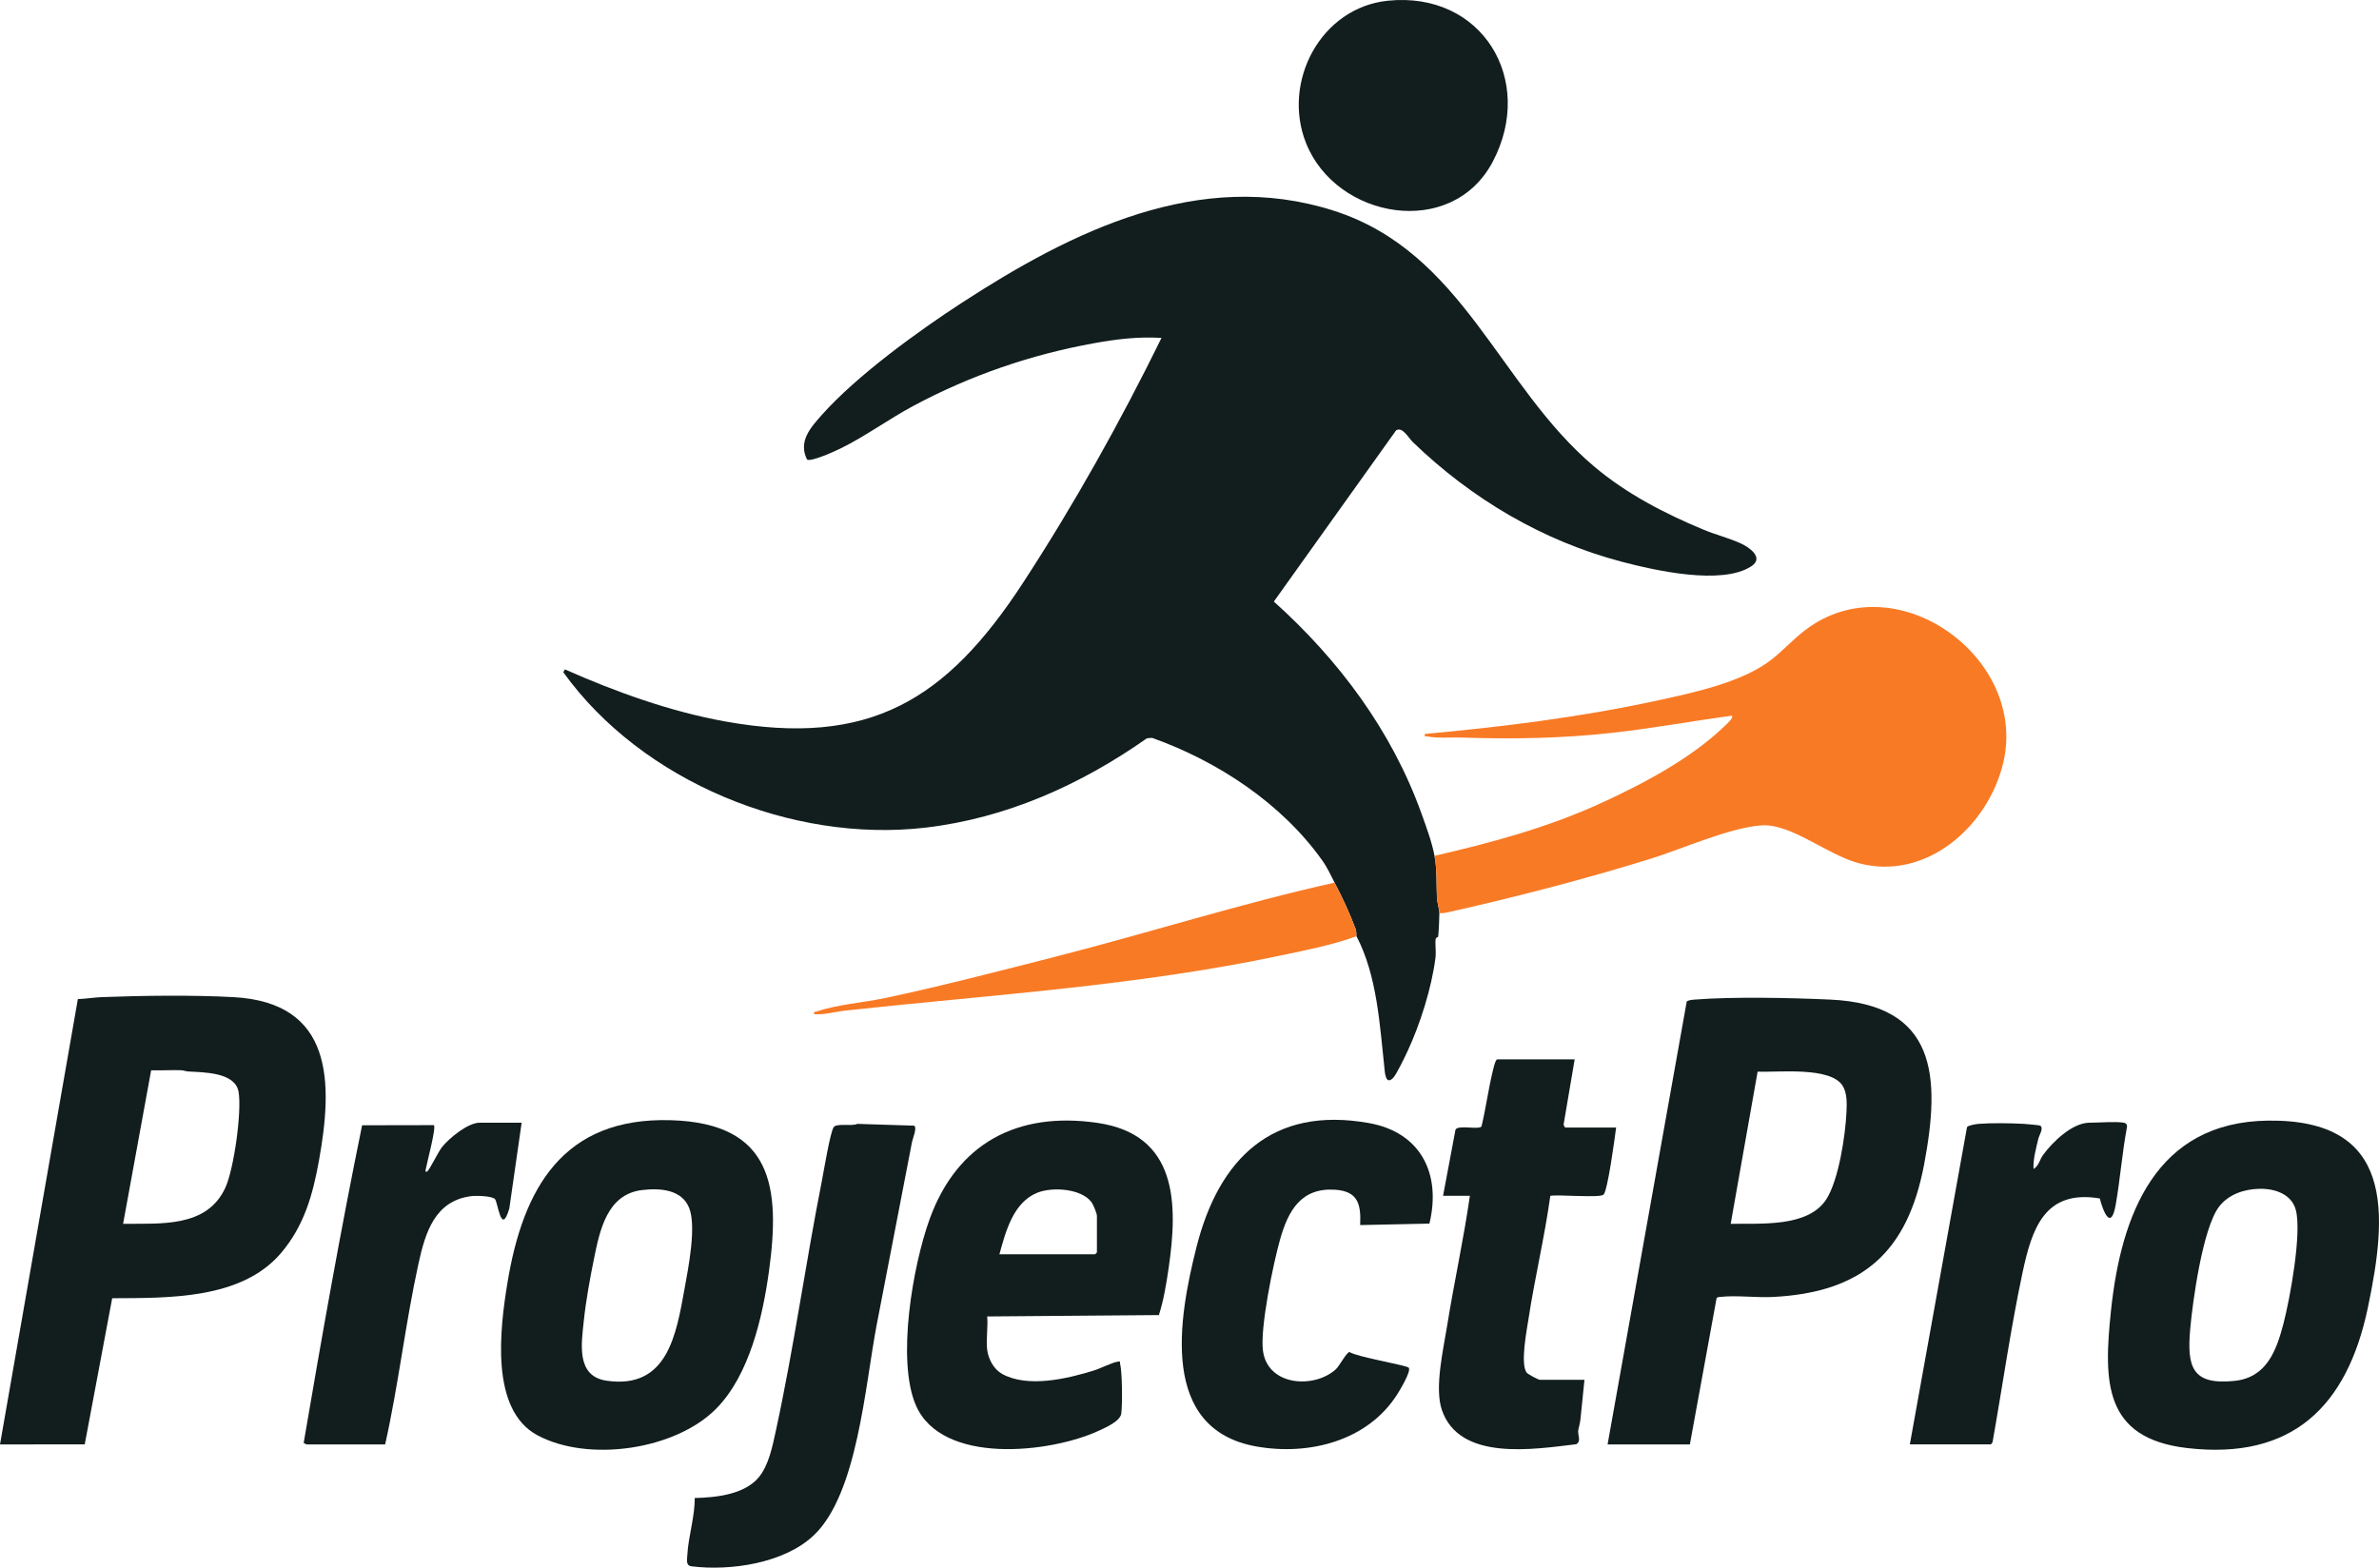
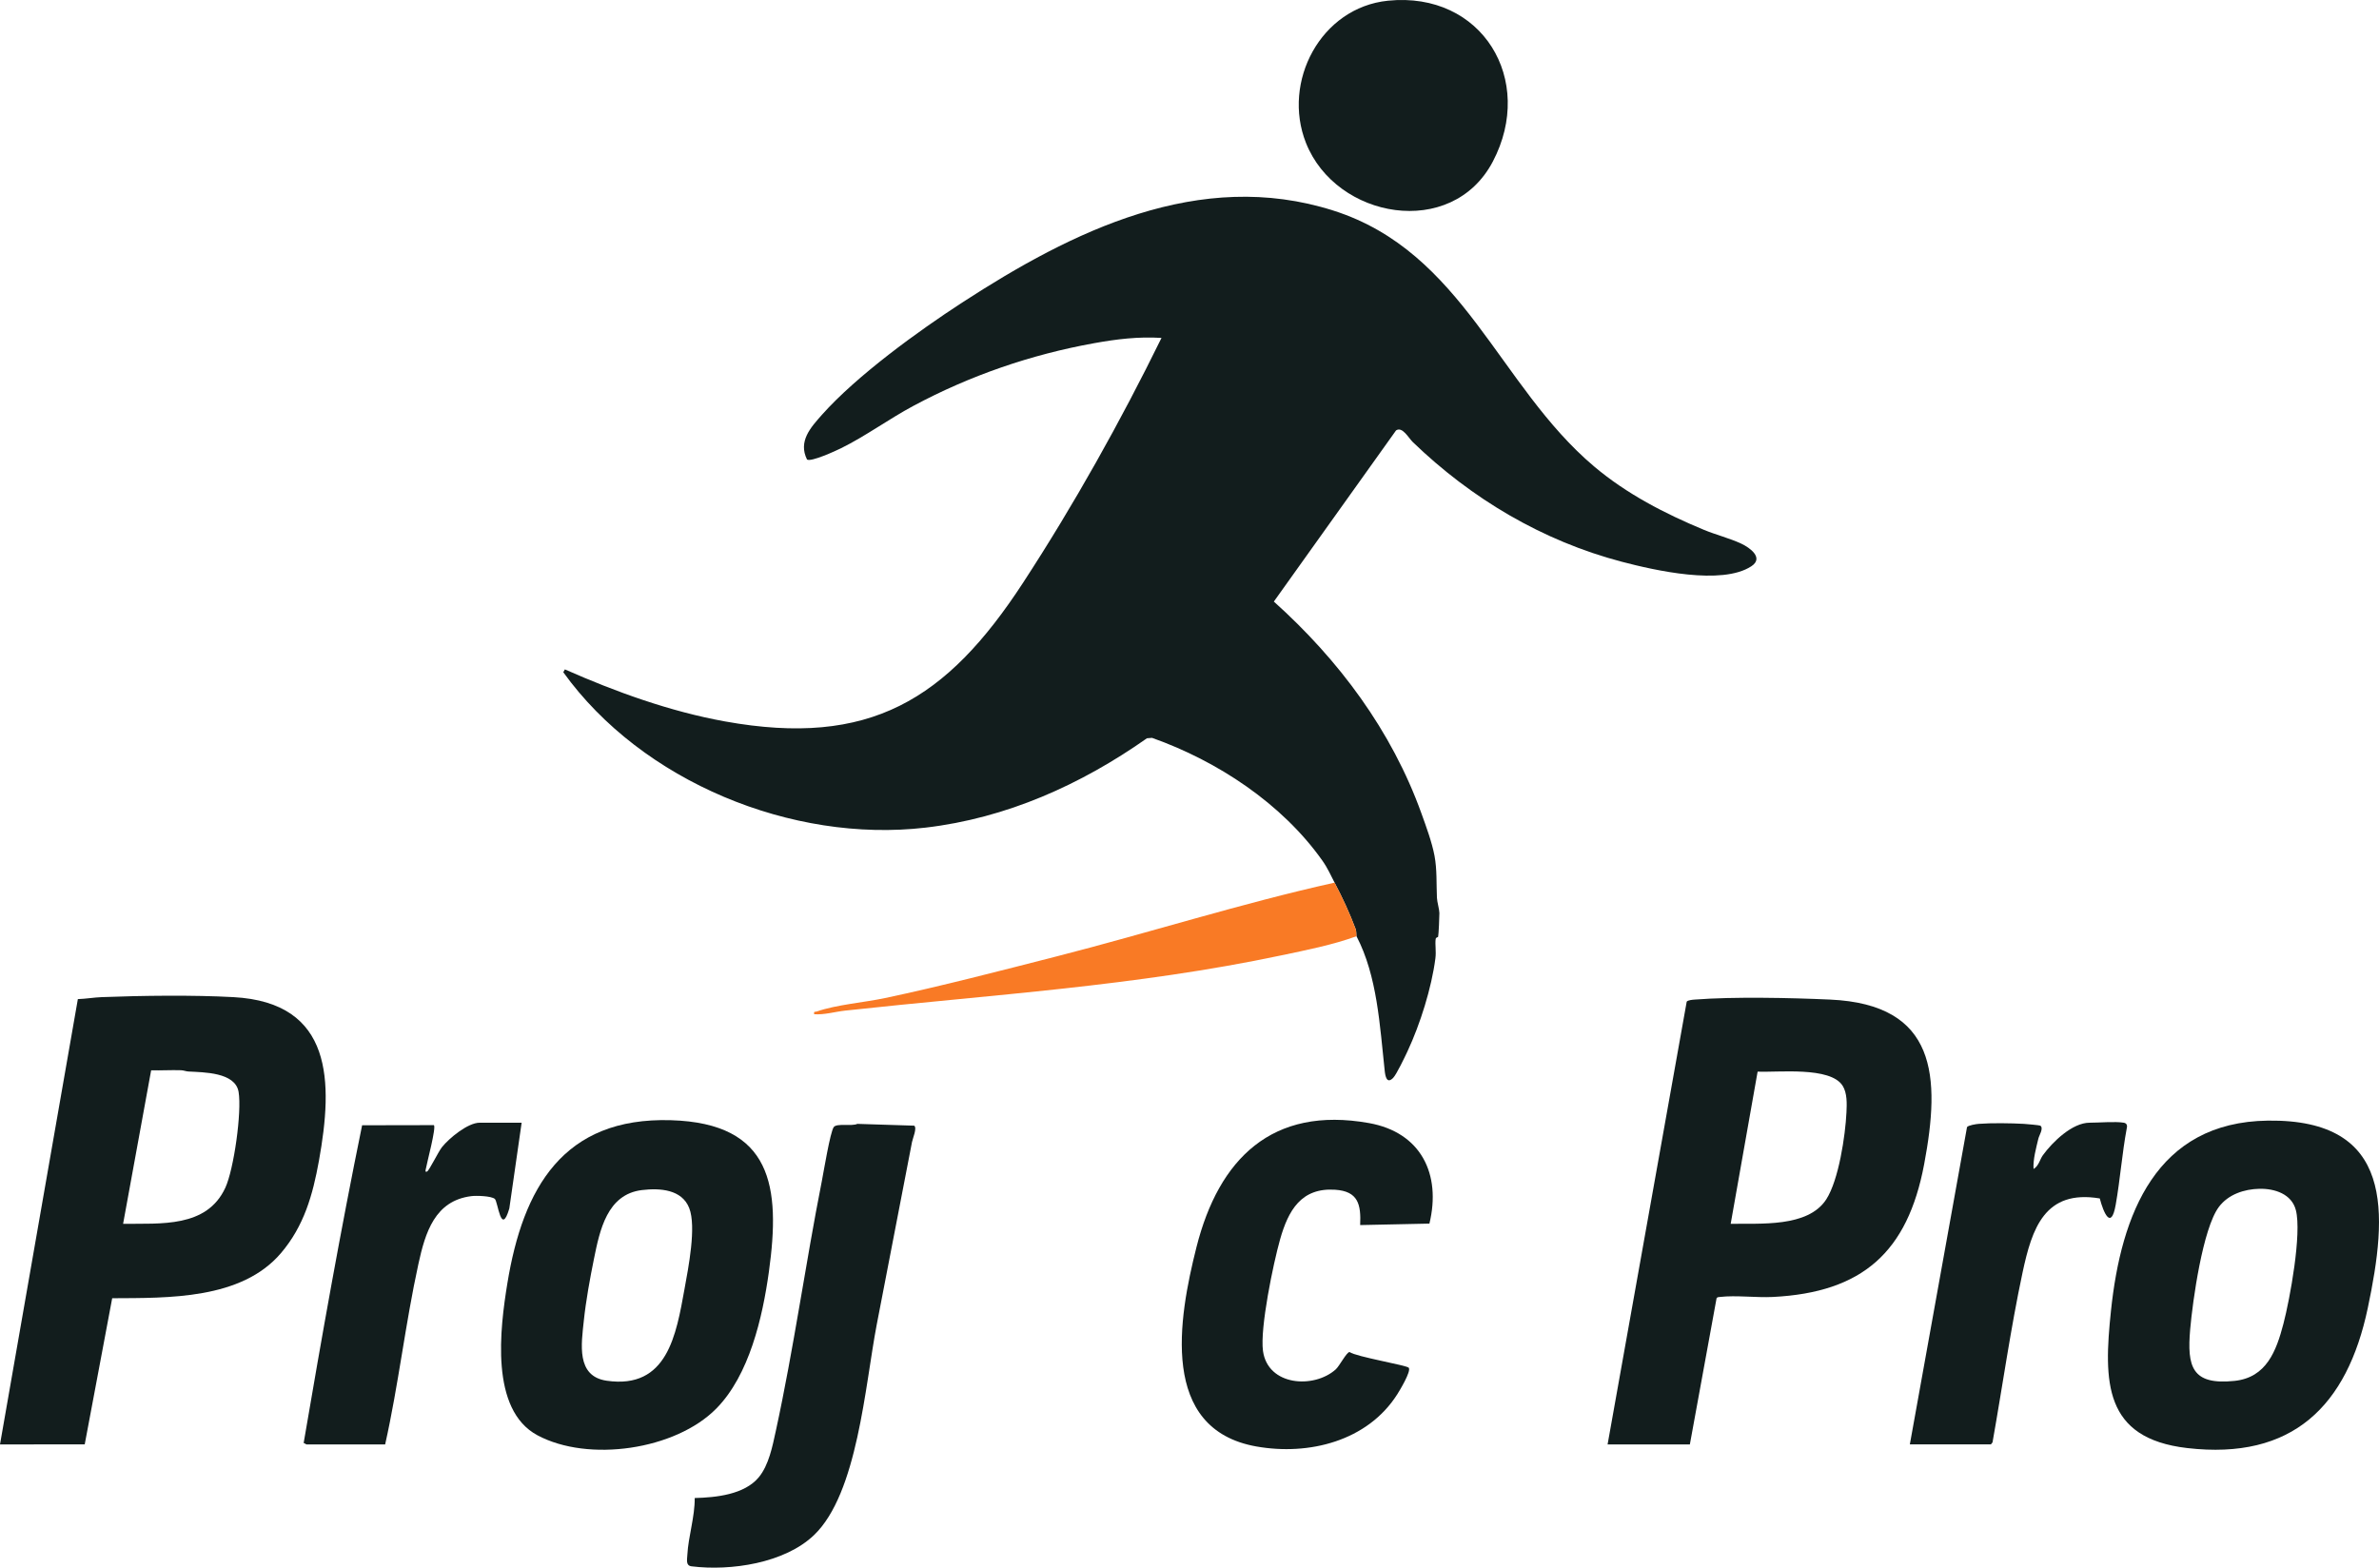
<svg xmlns="http://www.w3.org/2000/svg" id="Layer_2" data-name="Layer 2" viewBox="0 0 1951.93 1286.43">
  <defs>
    <style>
      .cls-1 {
        fill: #f97a25;
      }

      .cls-2 {
        fill: #121d1d;
      }
    </style>
  </defs>
  <g id="Layer_1-2" data-name="Layer 1">
    <g>
      <path class="cls-2" d="M1095,724.29c-3.48-6.6-5.47-11.67-10.19-18.31-33.14-46.71-85.99-81.5-139.57-100.49l-4.19.34c-54.16,38.09-115.25,65.57-181.69,73.33-109.54,12.79-232.7-37.77-297.19-127.53l1.31-2.32c41.61,18.41,86.35,34.58,131.31,42.69,118.82,21.43,181.94-17.71,244.62-113.79,41.77-64.03,79.91-132.3,113.58-200.91-19.04-1.17-36.58.96-55.18,4.31-52.06,9.37-101.99,26.59-148.49,51.51-19.93,10.68-39.27,24.87-59.28,34.72-4.37,2.15-24.45,11.39-27.88,9.28-7.41-14.97,2.9-26.25,12.32-36.84,28.42-31.95,78.82-68.51,114.99-92.01,90.2-58.58,194.65-110.48,304.52-75.47,106.72,34.01,135.3,143.59,213.99,210.01,26.73,22.56,57.85,38.6,90.03,51.97,9.86,4.1,21.16,6.9,30.66,11.34,6.89,3.22,18.86,11.65,8.24,18.59-24.26,15.85-79.27,3.35-106.13-3.7-65.12-17.09-123.56-51.82-171.68-98.32-3.39-3.28-8.48-12.98-13.67-9.47l-100.26,140.43c53.26,47.81,96.7,105.97,121.1,173.87,3.89,10.81,8.61,23.55,10.73,34.77s1.48,23.25,1.98,34.47c.16,3.49,1.97,9.33,2.02,12.53.04,2.47-.61,17.56-1.02,19.31-.19.81-1.83.29-2.06,2.13-.57,4.53.56,9.85-.21,15.77-3.13,24.26-12.49,53.98-22.85,76.15-2.05,4.39-9.09,19.15-11.82,21.9-5.24,5.3-6.43-1.45-6.91-5.89-4.03-37.05-6.04-77.62-23.13-110.37-.25-.48.02-3.95-.68-5.81-5.08-13.46-10.64-25.51-17.32-38.19Z" />
-       <path class="cls-1" d="M1181,749.29c-.05-3.2-1.87-9.05-2.02-12.53-.5-11.21.15-23.2-1.98-34.47,46.78-10.75,92.64-23.14,136.36-43.14,34.59-15.82,74.27-36.79,101.66-63.34,1.3-1.26,7.67-6.76,5.98-8.51-32.47,4.36-64.93,10.36-97.5,13.99-41.36,4.61-82.47,5.39-123.95,3.96-9.72-.33-19.41.79-29.02-.99-1.63-.3-1.73.68-1.52-1.96,63.61-5.83,127.77-13.77,190.2-27.32,29.57-6.42,70.45-15.01,94.28-33.72,10.88-8.54,19.53-18.69,31.21-26.79,73.6-51.04,178.81,25.92,159.03,111.03-12.17,52.37-63.38,97.99-119.13,82.71-25.93-7.1-54.99-32.4-79.07-30.9-25.86,1.62-64.97,19.21-90.75,27.24-53.51,16.67-112.88,32.07-167.73,44.28-2.02.45-3.97.65-6.03.46Z" />
      <path class="cls-2" d="M0,1185.29l63.88-365.42c6.38-.19,13.3-1.38,19.58-1.62,33.39-1.28,74.9-1.81,108.09,0,82.05,4.46,81.75,69.88,70.14,134.23-5.09,28.19-12.22,53.57-31.17,75.83-32.5,38.18-92.55,36.77-138.47,37.03l-22.54,119.95H0ZM101,1004.29c30.82-.41,68.65,3.39,83.88-29.62,7.02-15.21,13.62-62.37,10.88-78.64s-28.81-16.02-41.25-16.75c-1.96-.12-3.84-.96-5.97-1.03-8.15-.28-16.39.28-24.53.05l-23.01,125.99Z" />
      <path class="cls-2" d="M1319,1185.29l64.92-363.34c.94-1.25,4.9-1.57,6.55-1.69,32.03-2.47,78.53-1.47,111.08,0,87.84,3.95,90.75,63.25,77.16,135.26-13.58,71.95-50.56,105.11-124.22,108.78-13.63.68-29.99-1.52-43.04-.04-1.08.12-2.3,0-3.02,1.02l-21.93,120.03h-67.5ZM1420,1004.29c24.01-.5,63.38,3.16,78.42-20.09,10.23-15.82,15.68-52.44,16.58-71.42.33-6.98.67-15.77-3.16-21.82-10.09-15.95-53.2-10.79-69.74-11.57l-22.1,124.9Z" />
      <path class="cls-2" d="M587.65,1155.94c-33.5,33.93-104.84,44.25-146.67,21.87-39.17-20.96-30.74-87.7-24.69-124.73,12.76-78.04,45.68-136.49,134.25-133.83,83.19,2.5,90.01,54.6,80.32,124.4-5.19,37.34-16.03,84.77-43.21,112.29ZM526.78,976.57c-28.7,3.42-34.69,33.04-39.46,56.54-3.26,16.04-6.62,34.48-8.31,50.69-1.97,18.94-6.48,45.58,18.75,49.23,49.93,7.22,57.07-37.84,63.92-75.55,3.08-16.96,9.82-50.87,3.8-66.17s-24-16.49-38.71-14.73Z" />
-       <path class="cls-2" d="M810,1107.79c.96,7.6,5.47,15.95,12.3,19.7,21.18,11.62,53.61,3.89,75.46-2.93,5.39-1.68,15.11-6.72,19.77-7.24,2.23-.25,1.12.2,1.44,1.48,1.88,7.46,1.98,32.93,1.04,41.02-.75,6.46-12.88,11.67-18.67,14.33-39.73,18.3-128.5,28.23-149.84-20.88-16.11-37.06-2.46-114.94,11.21-152.75,22.57-62.45,72.15-88.6,137.64-79.09,65.73,9.54,66.3,65.92,58.49,119.22-1.9,12.97-4,26.04-7.99,38.51l-140.87,1.13c.78,8.67-1.06,19.05,0,27.5ZM820,1029.29h78.5c.11,0,1.5-1.39,1.5-1.5v-30c0-2.09-3.09-9.55-4.55-11.45-8.6-11.14-32.35-12.49-44.44-7.55-19.73,8.06-25.88,31.86-31.01,50.49Z" />
      <path class="cls-2" d="M1860.79,919.59c103.8-1.35,98.43,75.71,81.91,153.91-16.94,80.21-61.62,124.84-148.19,114.78-68.59-7.98-68.59-54.34-62.51-112.48,8.29-79.24,36.88-155.02,128.79-156.21ZM1853.83,975.53c-12.49.25-25.54,4.58-33.25,14.84-13.24,17.62-21.57,77.27-23.57,100.43-2.66,30.68,1.3,46.02,36.37,42.37,26.24-2.73,34.3-24.6,40.13-46.87,5.38-20.55,15.15-74.04,10.21-93.23-3.42-13.31-17.39-17.79-29.89-17.53Z" />
      <path class="cls-2" d="M1172.81,1004.1l-56.82,1.2c.78-16.96-1.62-27.74-20.51-28.99-27.9-1.84-38.48,17.01-45.2,40.77-5.57,19.67-16.58,72.77-14.03,91.46,3.96,28.9,41.85,31.19,59.69,15.2,3.08-2.76,8.94-14.3,11.36-14.25,5.55,3.96,47.14,10.86,48.58,12.92,2.05,2.94-7.36,18.48-9.47,21.8-24.41,38.38-72.49,50.42-115.6,42.77-79.75-14.16-63.88-105.11-49.14-163.51,18.29-72.46,62.01-116.08,141.53-101.88,42.64,7.61,59.46,41.81,49.61,82.51Z" />
-       <path class="cls-2" d="M1292,869.29l-8.95,52.65c-.46,1.06.69,3.35,1.45,3.35h41.5c-.95,7.45-6.91,52.33-10.4,55.1s-36.82-.27-43.59.91c-4.65,33.75-12.7,67.01-17.84,100.66-1.47,9.58-6.89,37-1.65,44.32,1.06,1.48,9.67,6.01,10.99,6.01h36.5c-.85,9.83-2.09,19.68-2.99,29.51-.54,5.88-.91,6.75-1.98,11.17s2.81,9.4-1.69,12.16c-34.31,4.04-96.02,14.48-110.38-28.31-6.09-18.15,1.25-49.36,4.35-68.72,5.72-35.66,13.57-71.12,18.69-106.81h-22l10.2-54.3c2.21-4.17,19.23.38,21.35-2.65,3.51-14.55,5.45-29.53,8.92-44.08.46-1.94,2.35-10.96,4.04-10.96h63.5Z" />
      <path class="cls-2" d="M570,1229.29c17.33-.42,40.71-2.77,52.52-16.98,8.29-9.98,11.3-25.56,14.01-37.99,14.77-67.82,24.32-137.08,37.79-205.21,1.48-7.51,6.83-40.2,9.77-44.23,2.44-3.33,14.8-.46,19.37-2.63l46.6,1.48c2.6,1.81-1.18,10.36-1.76,13.36-9.63,50.02-19.39,100-28.98,150.02s-15.68,138.34-51.42,172.58c-24.09,23.09-68.28,29.62-100.44,25.65-4.88-.6-3.73-5.08-3.49-9.59.77-14.72,6.2-31.23,6.03-46.46Z" />
      <path class="cls-2" d="M1138.79.58c77.29-7.87,121.2,65.1,86.03,132.03-33.66,64.04-128.59,47.07-153.3-15.34-19.84-50.13,12.09-111.07,67.28-116.69Z" />
      <path class="cls-2" d="M1742.5,921.29c2.35.4,3.09,2.15,2.5,4.42-3.9,20.8-5.42,42.16-9.11,62.97-3.77,21.27-10.04,6.31-13.06-5.23-45.23-7.54-55.67,24.76-63.36,60.82-9.82,46.05-16.39,93.01-24.64,139.36l-1.34,1.66h-66.5l46.91-260.35c.96-1.53,7.52-2.53,9.55-2.69,10.54-.83,26.39-.59,37.08,0,2.01.11,12.96,1.09,13.52,1.48,2.95,2.06-.96,7.93-1.58,10.54-1.86,7.8-4.5,17.24-3.98,25.02,4.4-2.65,5.14-7.86,7.67-11.33,7.86-10.79,24.05-26.66,38.34-26.66,7.77,0,21.07-1.17,28,0Z" />
      <path class="cls-2" d="M428,921.29l-10.11,70.39c-6.88,23.4-9.3-5.71-11.91-7.86-2.98-2.46-15.21-2.77-19.22-2.27-30.01,3.72-37.83,29.94-43.44,55.56-10.72,48.92-16.36,99.32-27.31,148.19h-64.5c-.36,0-1.6-1.05-2.37-1.14,14.84-86.99,30.25-174.26,47.97-260.76l58.91-.11c2.01,2.03-5.78,30.98-6.62,35.9-.17.97-.91,3.13,1.1,2.1,1.66-.85,9.25-16.33,12.1-19.91,5.84-7.35,21.27-20.08,30.92-20.08h34.5Z" />
      <path class="cls-1" d="M1113,768.29c-19.91,7.21-41.06,11.33-61.79,15.71-119.36,25.23-237.1,32.14-357.69,45.31-8.46.92-16.91,3.54-25.51,2.98-.48-2.78.58-1.68,2.19-2.25,15.69-5.54,38.98-7.43,56.01-11.03,45.52-9.62,94.43-22.34,140.8-34.2,76.21-19.49,151.24-43.44,227.99-60.51,6.68,12.67,12.24,24.72,17.32,38.19.7,1.86.43,5.34.68,5.81Z" />
    </g>
  </g>
</svg>